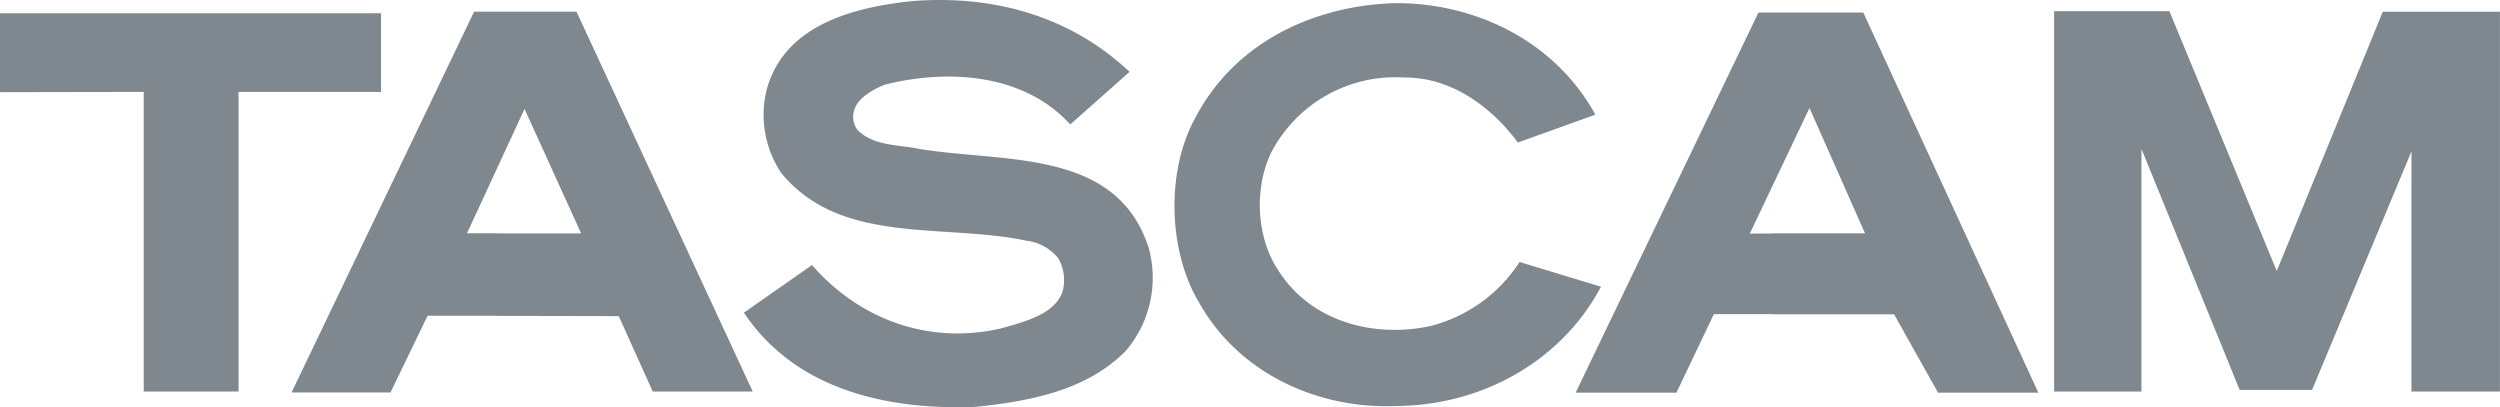
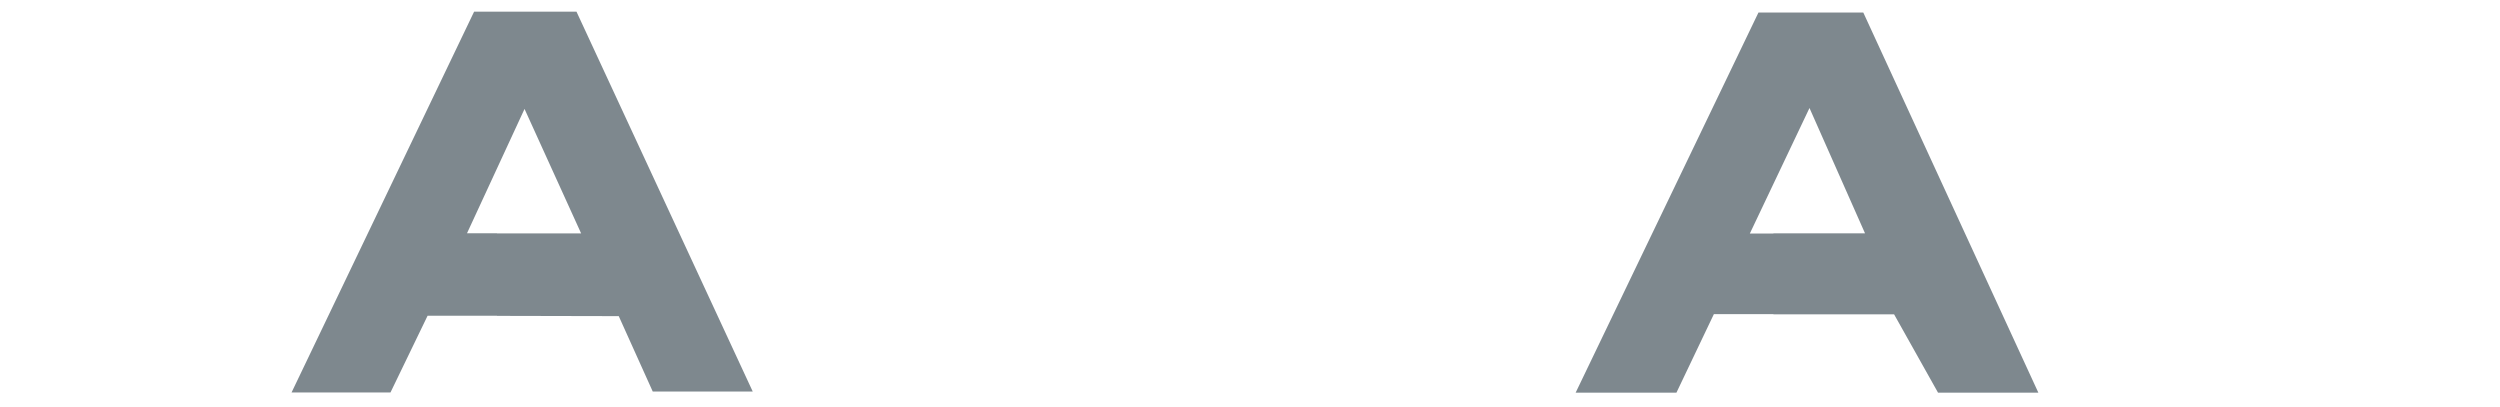
<svg xmlns="http://www.w3.org/2000/svg" id="katman_1" data-name="katman 1" viewBox="0 0 377.29 61.48">
  <defs>
    <style>.cls-1{fill:#7e888e;}</style>
  </defs>
  <title>tascam_logo</title>
  <g id="tascam_brand_logo_white" data-name="tascam brand logo white">
-     <path id="Fill-1" class="cls-1" d="M122.54,40c7.21,8.28,17.76,12.08,28.57,9.55,4.09-1.14,7.93-2.22,9.21-5.41a6.6,6.6,0,0,0-.6-5.14,7.18,7.18,0,0,0-4.81-2.67c-12.48-2.67-28,.74-37-10.21a15.78,15.78,0,0,1-2.2-12.61c2.67-9.75,13.08-12.42,22-13.35C150-.78,161.52,2.43,170.47,10.84l-8.95,7.94c-7-7.68-18.42-8.41-28-6-.9.35-3.66,1.6-4.4,3.34a3.31,3.31,0,0,0,.33,3.54c2.47,2.4,6,2.13,9.21,2.8,12.75,2.13,29.9-.13,34.71,15A17,17,0,0,1,169.86,53c-5.9,5.91-14.28,7.54-22.69,8.41-13,.47-27-2.41-34.9-14.22Z" transform="translate(0 0)" />
-     <path id="Fill-3" class="cls-1" d="M240.75,17.31l-11.68,4.2c-4-5.4-10.08-9.88-17.16-9.81a21.12,21.12,0,0,0-20.08,11.35c-2.61,5.47-2.21,12.88,1.13,17.82,4.94,7.74,14.42,10.15,22.89,8.34a22.71,22.71,0,0,0,13.48-9.67l12.29,3.73c-6,11.28-18,17.89-30.77,18-11.62.53-23.76-4.68-29.9-15.62-4.74-7.94-4.94-20-.54-27.9C186.22,6.63,197.83,1,210,.49c12.35-.27,24.63,5.61,30.77,16.82" transform="translate(0 0)" />
-     <path id="Fill-5" class="cls-1" d="M36,13.87V59.09H21.69V13.87L0,13.91V2l57.5,0V13.87Z" transform="translate(0 0)" />
    <path id="Fill-8" class="cls-1" d="M75,35.22H87.7L79.16,16.44,70.48,35.2H75V47.65l-10.47,0L58.93,59.23H44L71.55,1.76H87L113.6,59.09H98.51L93.38,47.71,75,47.67Z" transform="translate(0 0)" />
    <path id="Fill-10" class="cls-1" d="M267.64,35.21h13.82l-8.38-18.91-9,18.94h3.57V47.41h-9L253,59.26H237.79L265.38,1.89H281.2l26.42,57.37-15.14,0-6.63-11.82H267.64Z" transform="translate(0 0)" />
-     <path id="Fill-12" class="cls-1" d="M310,59.09h13.18V22.47L338,58.84h10.93l15-36V59.09h13.35V1.77H359.6l-16,39.13L327.4,1.69H310Z" transform="translate(0 0)" />
  </g>
</svg>